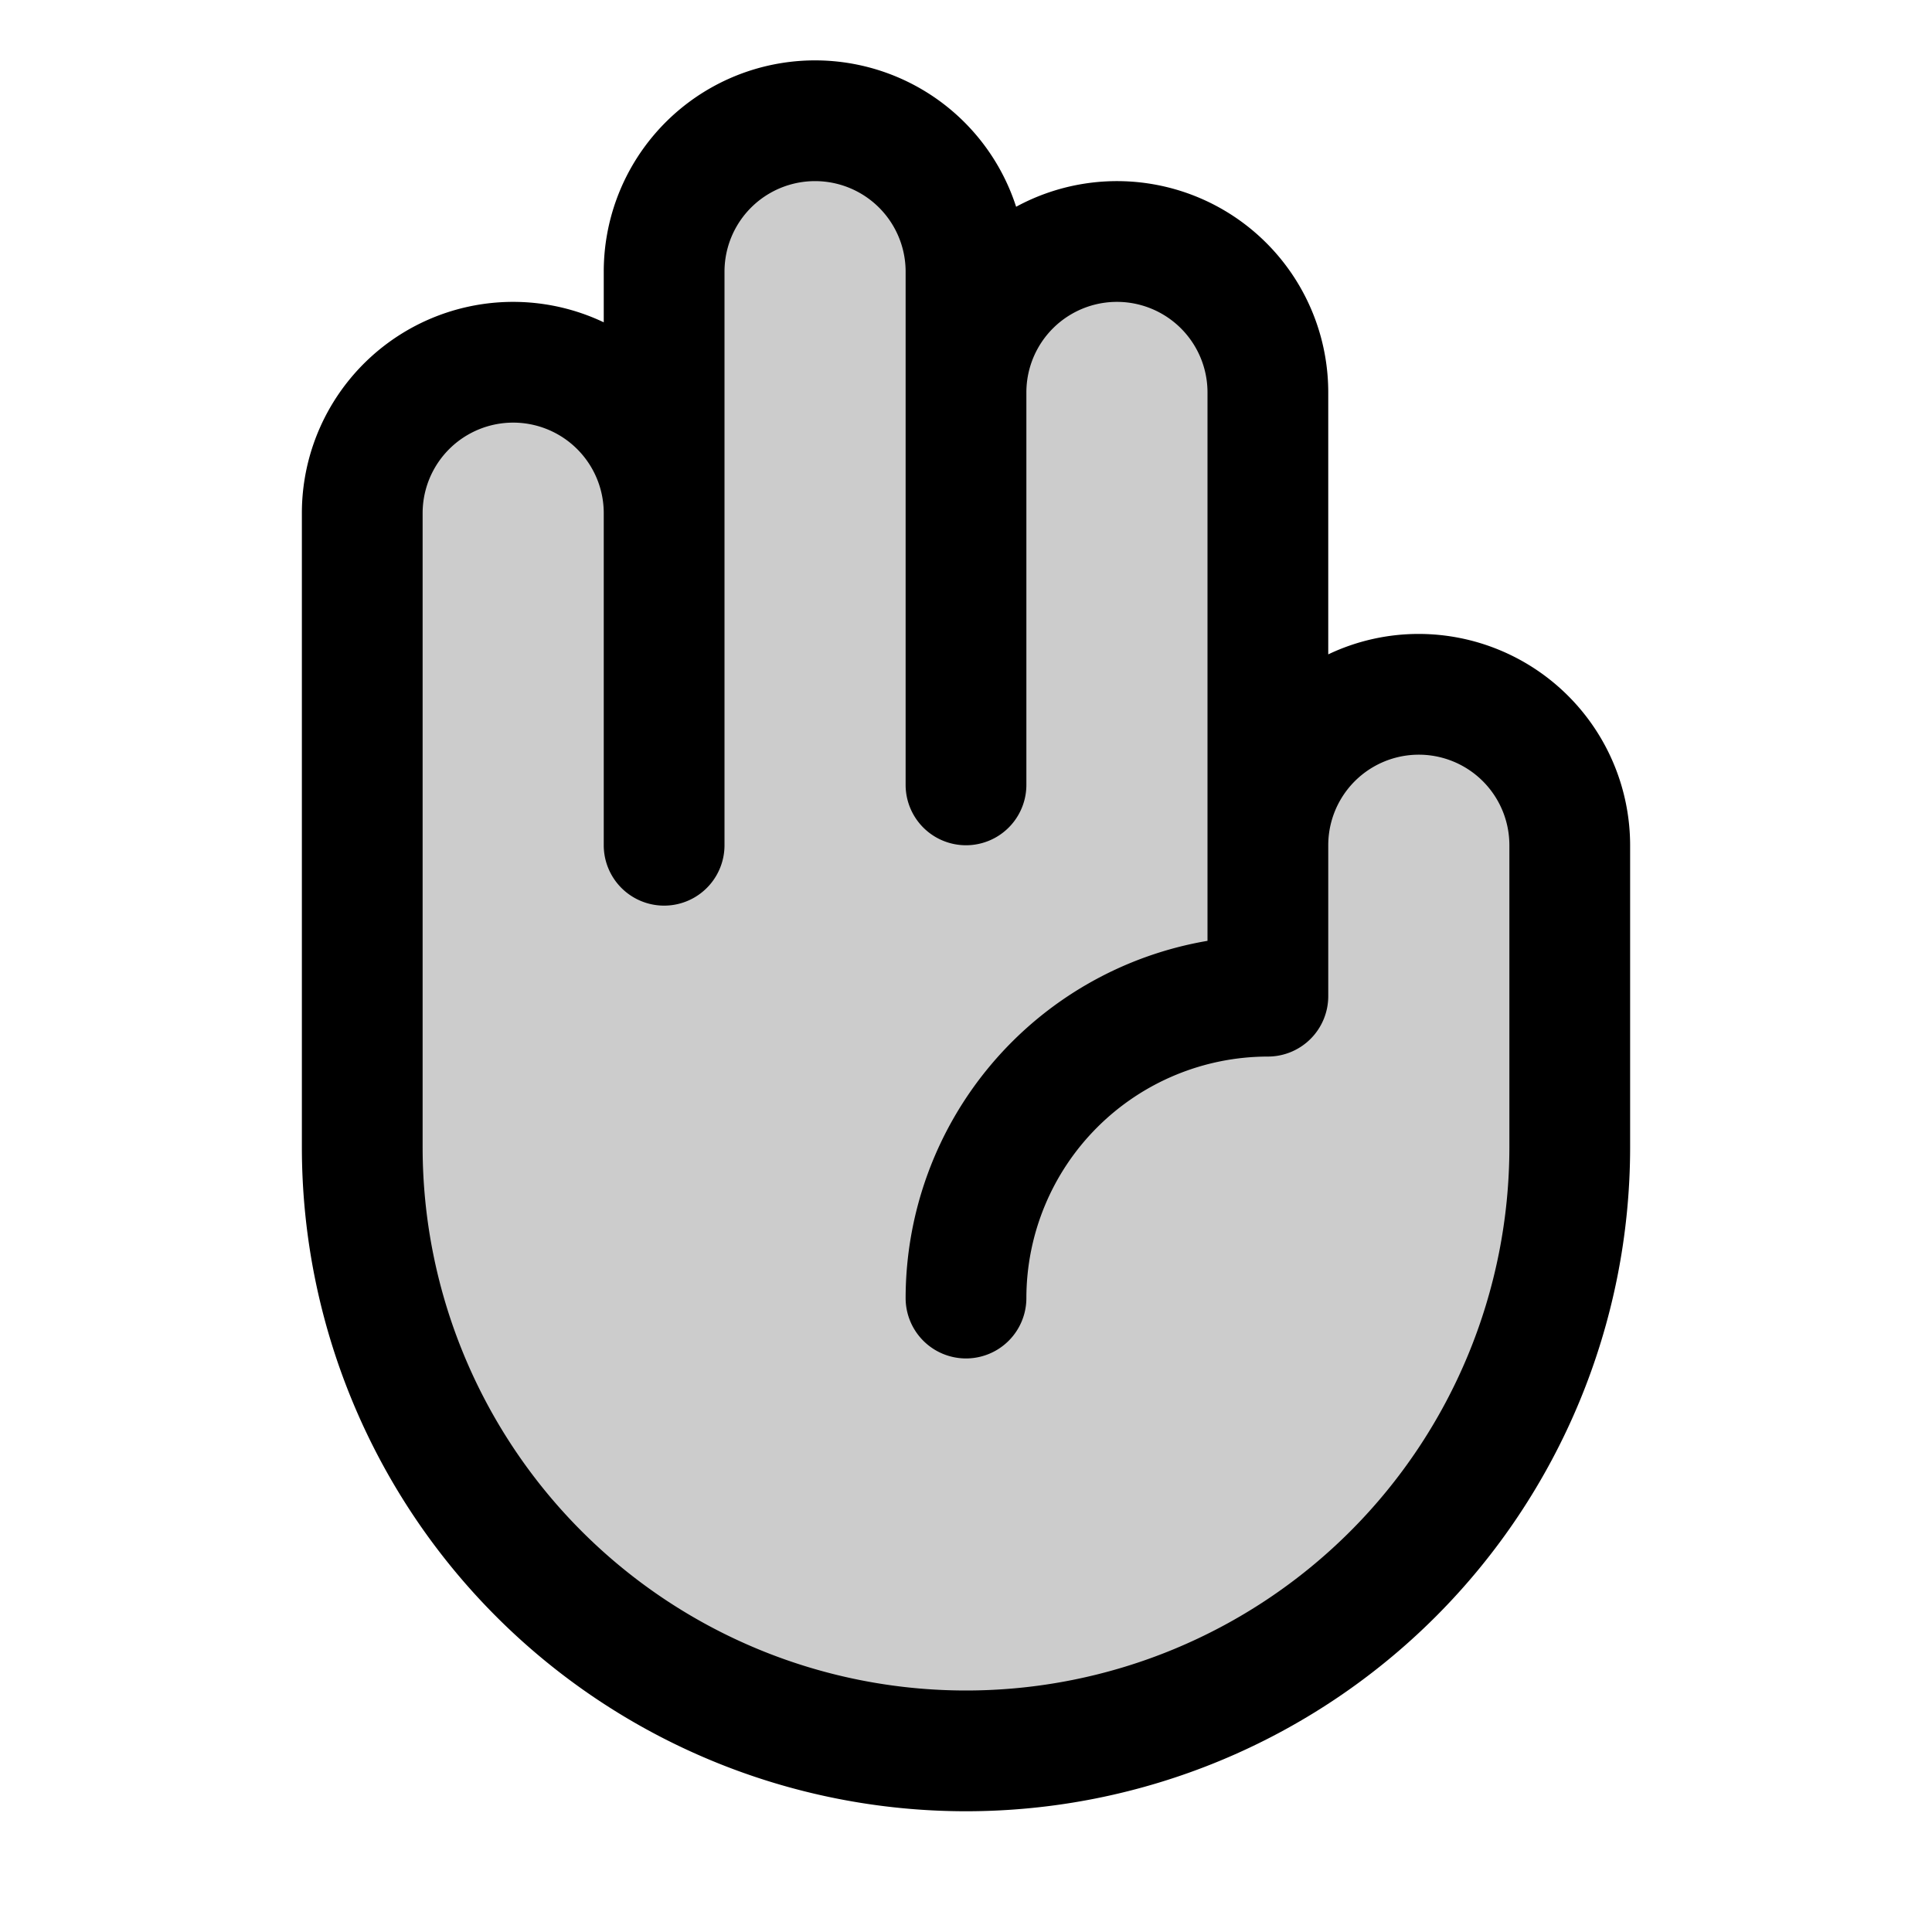
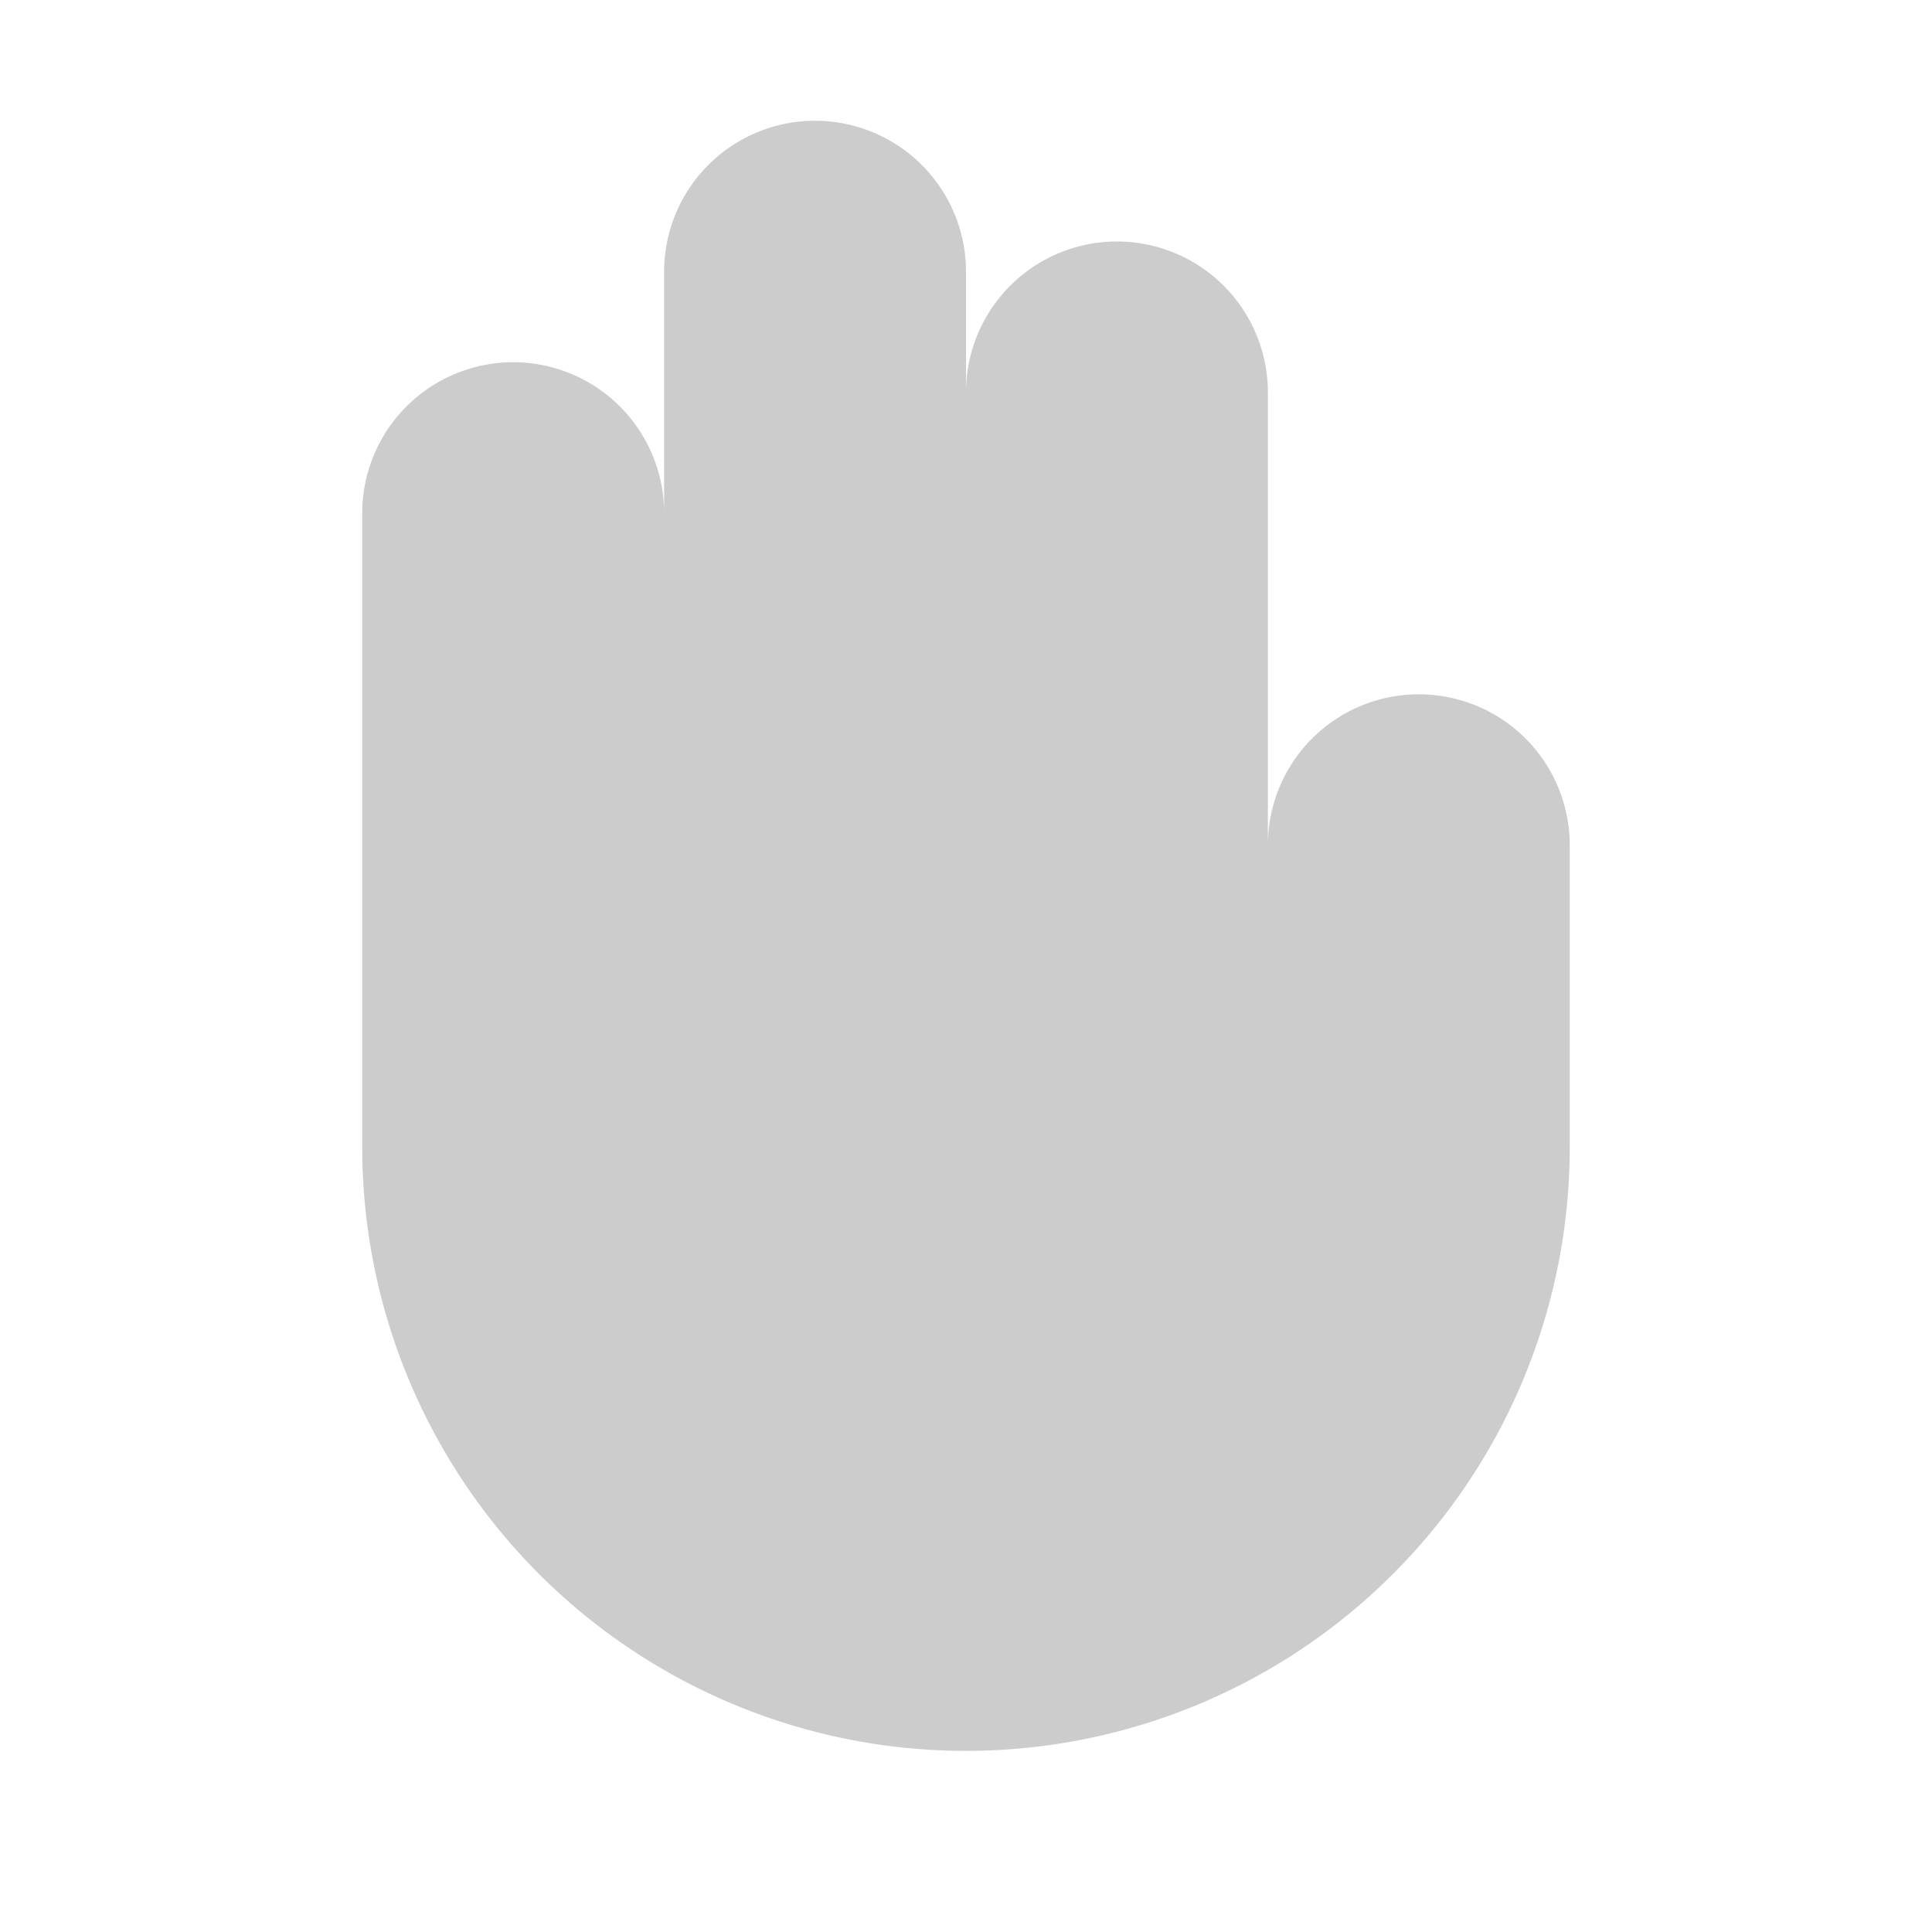
<svg xmlns="http://www.w3.org/2000/svg" fill="#000000" width="800px" height="800px" viewBox="0 0 256 256" id="Flat">
  <path d="M208,112v40a80,80,0,0,1-160,0V68a20,20,0,0,1,40,0V36a20,20,0,0,1,40,0V52a20,20,0,0,1,40,0v60a20,20,0,0,1,40,0Z" opacity="0.2" />
-   <path d="M188,84a27.832,27.832,0,0,0-12,2.707V52a27.992,27.992,0,0,0-41.358-24.603A27.998,27.998,0,0,0,80,36v6.707A27.991,27.991,0,0,0,40,68v84a88,88,0,0,0,176,0V112A28.031,28.031,0,0,0,188,84Zm12,68a72,72,0,0,1-144,0V68a12,12,0,0,1,24,0v44a8,8,0,0,0,16,0V36a12,12,0,0,1,24,0v68a8,8,0,0,0,16,0V52a12,12,0,0,1,24,0v72.666A48.079,48.079,0,0,0,120,172a8,8,0,0,0,16,0,32.036,32.036,0,0,1,32-32,8,8,0,0,0,8-8V112a12,12,0,0,1,24,0Z" />
</svg>